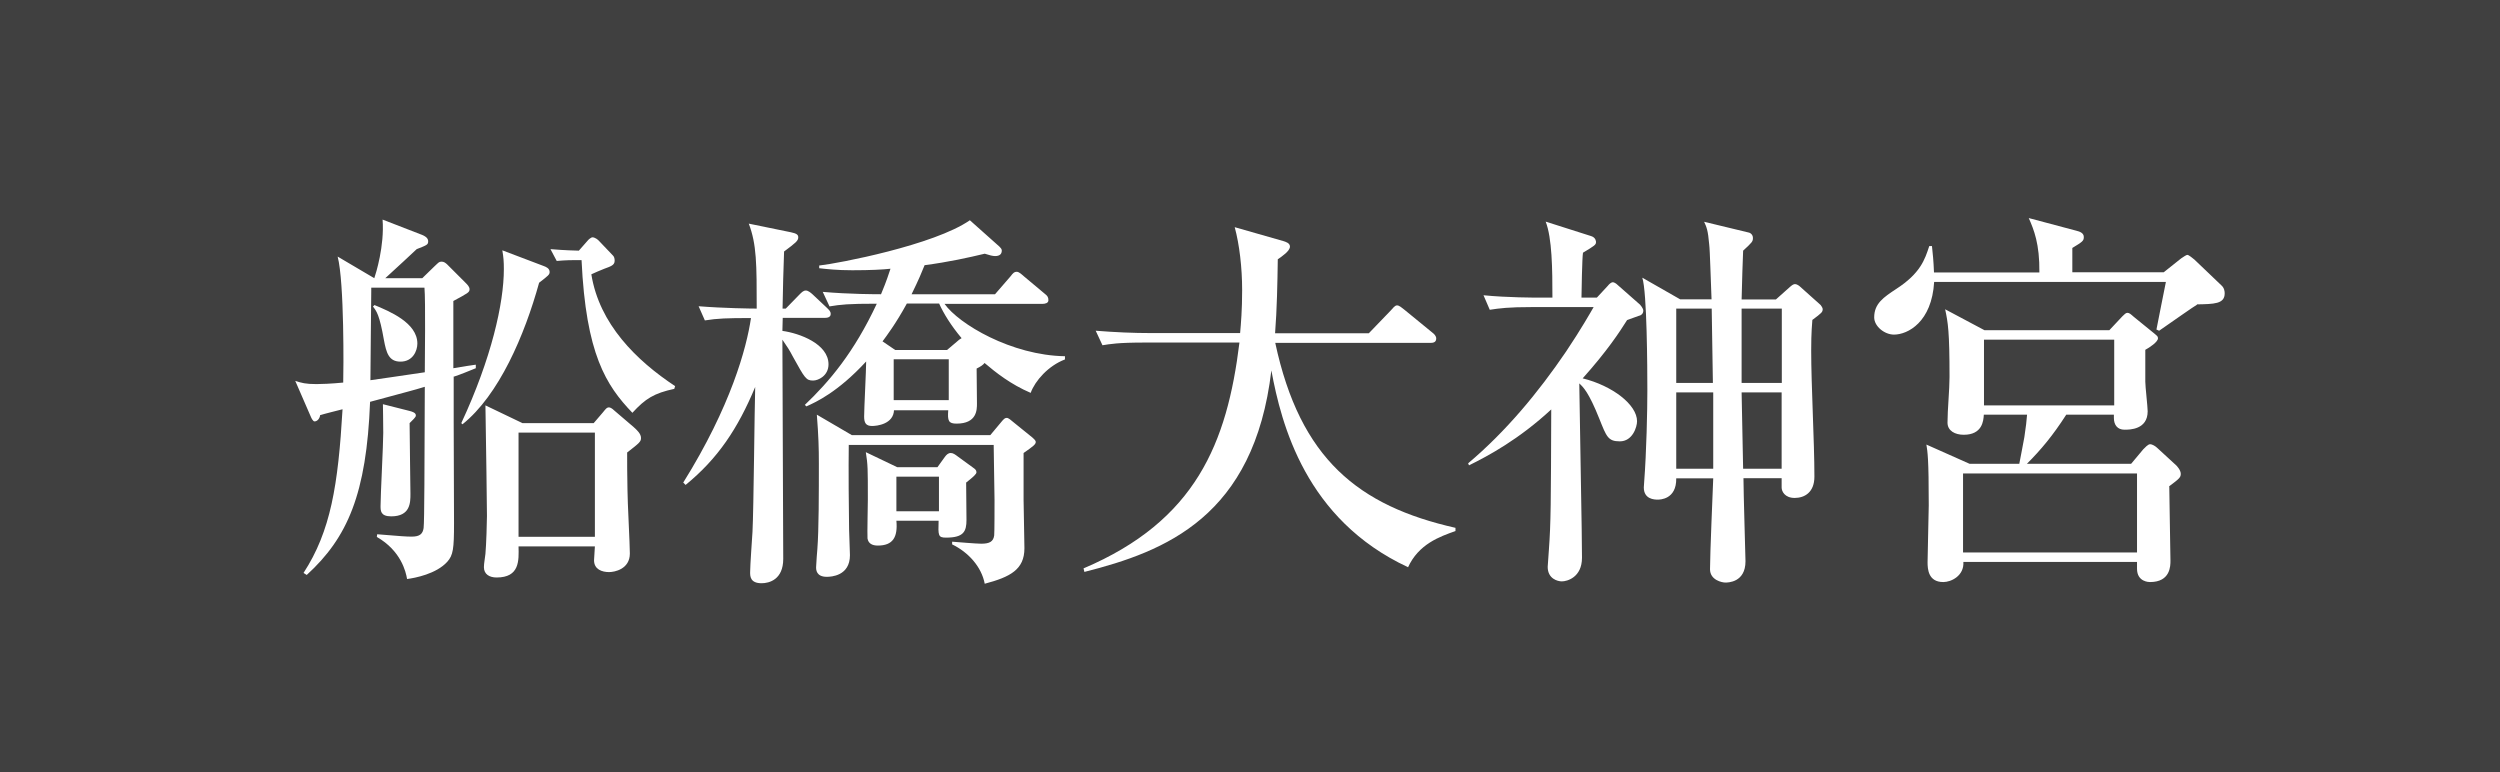
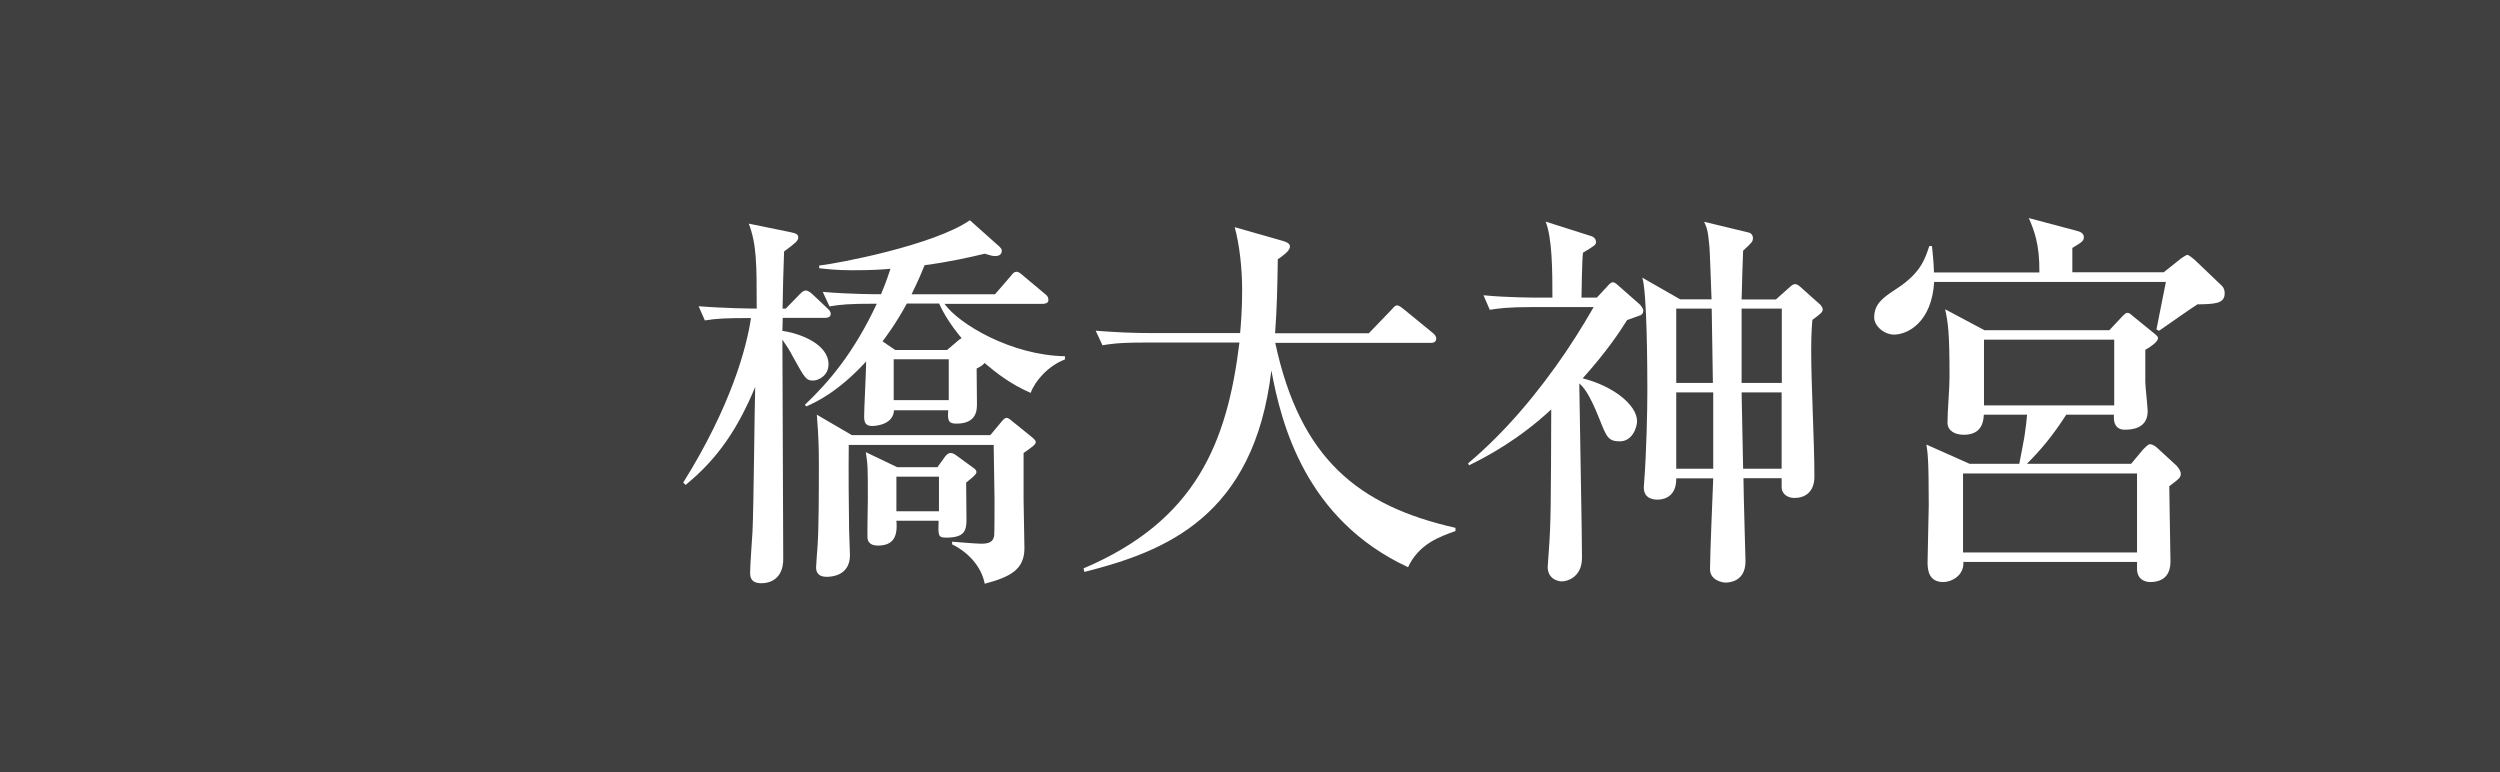
<svg xmlns="http://www.w3.org/2000/svg" viewBox="0 0 148.01 45.72">
  <rect x="0" y="0" width="148.01" height="45.72" fill="#808080" stroke="none" />
  <defs>
    <style>
      .cls-1 {
        fill: #fff;
      }

      .cls-2 {
        isolation: isolate;
      }

      .cls-3 {
        mix-blend-mode: multiply;
        opacity: .5;
      }
    </style>
  </defs>
  <g class="cls-2">
    <g id="Layer_2">
      <g id="_コンテンツ" data-name="コンテンツ">
        <rect class="cls-3" x="0" y="0" width="148.01" height="45.72" />
        <g>
-           <path class="cls-1" d="M26.86,22.32v2.7c0,.93.02,5.64.02,5.96,0,1.51-.05,1.89-.4,2.28-.65.72-1.91.96-2.38,1.02-.07-.44-.37-1.68-1.79-2.49l.02-.16c1.47.12,1.7.14,2.05.14.47,0,.65-.16.7-.51.05-.44.05-3.68.07-8.36-.75.23-1,.28-3.24.89-.21,5.45-1.33,8.04-3.75,10.25l-.19-.12c1.61-2.47,2.05-5.2,2.31-9.69-.19.05-1.12.28-1.33.35,0,.12-.12.37-.33.37-.09,0-.19-.21-.21-.26l-.93-2.14c.37.12.61.19,1.26.19.26,0,.86-.02,1.58-.09.02-.63.07-5.94-.33-7.46l2.17,1.28c.09-.26.61-1.91.49-3.47l2.35.91c.12.05.35.16.35.37s-.07.23-.68.47c-.65.61-.77.72-1.86,1.72h2.19l.72-.7c.23-.21.26-.28.42-.28.14,0,.23.07.33.16l1.12,1.12c.07.07.21.21.21.35,0,.19-.09.23-.96.7v3.98c.79-.14.89-.14,1.33-.21v.21c-.58.23-.79.33-1.33.51ZM25.13,17.03h-3.15v.19c0,.51-.05,4.45-.05,5.29.3-.05,2.14-.3,3.22-.47,0-.7.05-4.22-.02-5.01ZM23.71,21.41c-.7,0-.84-.54-.98-1.28-.26-1.49-.44-1.72-.65-1.98l.09-.09c.89.37,2.54,1.05,2.54,2.28,0,.42-.26,1.07-1,1.07ZM24.25,25.05c0,.65.05,3.87.05,4.19,0,.51,0,1.33-1.14,1.33-.63,0-.63-.33-.63-.61,0-.65.16-3.63.16-4.33,0-.93-.02-1.28-.02-1.7l1.58.4c.35.09.37.19.37.28s-.21.28-.37.44ZM31.92,16.73c-.86,3.12-2.38,6.66-4.54,8.39l-.07-.07c1.79-3.84,2.52-7.11,2.52-9.11,0-.47-.02-.7-.09-1.12l2.45.93c.14.05.35.14.35.35,0,.16-.07.21-.61.63ZM37.13,26.8c0,.56,0,1.35.02,2.24,0,.61.14,3.19.14,3.73,0,.93-.91,1.1-1.23,1.1-.42,0-.89-.16-.89-.7,0-.12.05-.7.05-.82h-4.52c.02.84.07,1.84-1.3,1.84-.42,0-.75-.19-.75-.61,0-.23.07-.56.09-.79.05-.54.09-1.91.09-2.24,0-.09-.05-4.61-.09-6.55l2.19,1.05h4.22l.54-.63c.19-.23.23-.3.37-.3.07,0,.19.07.28.16l1.17,1c.21.19.44.4.44.65,0,.21-.07.28-.82.86ZM35.22,25.61h-4.52v6.17h4.52v-6.17ZM39.93,23.02c-1.21.26-1.72.58-2.49,1.42-1.56-1.63-2.75-3.47-3.01-9.04h-.4c-.09,0-.56,0-1.07.05l-.37-.7c.26.02.82.07,1.68.09l.51-.58c.05-.07.21-.21.3-.21.14,0,.33.14.4.23l.82.86c.07.07.09.19.09.3,0,.26-.23.33-.61.47-.3.12-.51.21-.77.33.47,2.94,2.66,5.1,4.96,6.62l-.05.16Z" />
          <path class="cls-1" d="M41.35,18.13c1.49.12,3.15.14,3.45.14,0-2.63,0-3.8-.47-5.03l2.49.51c.33.07.44.14.44.3,0,.21-.16.33-.84.84-.02.28-.09,3.01-.09,3.38h.19l.77-.79c.16-.16.26-.28.42-.28.14,0,.3.14.4.23l.84.79c.14.14.23.21.23.37,0,.19-.19.23-.35.23h-2.49c0,.16-.02.63-.02.77,1.02.14,2.73.77,2.73,1.98,0,.68-.61.96-.91.96-.42,0-.49-.14-1.19-1.4-.23-.44-.33-.58-.63-1.02,0,2.07.05,11.14.05,12.98,0,1.23-.84,1.44-1.28,1.44-.68,0-.68-.42-.68-.65,0-.4.12-2.05.14-2.4.07-1.35.12-7.34.16-8.57-1.03,2.47-2.21,4.24-4.12,5.8l-.14-.14c2.82-4.52,3.75-7.97,4.01-9.74-1.42,0-1.98.02-2.73.14l-.37-.84ZM52.93,24.26c-.02.86-1.03.96-1.3.96-.37,0-.47-.19-.47-.56,0-.47.12-2.75.12-3.26-1.68,1.82-2.96,2.4-3.54,2.66l-.09-.09c1.44-1.37,2.91-3.1,4.26-5.99-1.7,0-2.14.05-2.8.16l-.4-.86c1.58.14,3.19.14,3.45.14.14-.35.28-.65.56-1.51-.44.05-1.19.09-2.26.09-.91,0-1.51-.07-1.96-.12v-.16c1.12-.12,6.8-1.21,8.92-2.68l1.75,1.56c.07.07.14.14.14.23,0,.21-.12.33-.4.33-.14,0-.33-.05-.61-.14-.96.23-2.12.49-3.56.68-.16.4-.33.82-.77,1.72h4.94l.91-1.05c.16-.21.23-.28.37-.28s.28.14.42.26l1.23,1.03c.19.14.23.23.23.4s-.21.21-.35.21h-5.8c.84,1.19,3.96,3.05,7.13,3.1v.19c-.98.37-1.77,1.26-2.03,1.98-1.19-.51-2.07-1.21-2.73-1.77-.09.12-.23.21-.47.33,0,.28.02,1.75.02,2.07,0,.37,0,1.19-1.21,1.19-.47,0-.54-.16-.49-.79h-3.24ZM50.25,26.33c-.02,1.17,0,4.24.02,5.03,0,.21.05,1.28.05,1.51,0,1.23-1.12,1.28-1.37,1.28-.61,0-.65-.4-.63-.63.02-.35.05-.82.07-1,.09-1.14.09-3.4.09-5.1,0-.86-.02-1.61-.12-2.87l2.07,1.21h8.2l.72-.86c.09-.09.14-.16.26-.16.09,0,.26.14.42.28l1.1.89c.09.09.19.16.19.26,0,.14-.16.26-.72.65v2.77c0,.4.05,2.42.05,2.87,0,1.26-.84,1.7-2.35,2.1-.19-1-.96-1.86-1.93-2.33v-.16c.26.02,1.44.12,1.72.12.49,0,.72-.12.77-.49.02-.14.02-1.75.02-2.1,0-.47-.05-2.75-.05-3.26h-8.57ZM53.07,30.83c.09.98-.21,1.47-1.1,1.47-.33,0-.56-.12-.61-.42-.02-.3.02-1.93.02-2.31,0-1.84,0-2.05-.12-2.8l1.86.89h2.38l.44-.61c.09-.12.19-.23.35-.23.14,0,.26.09.42.21l.96.7c.07.05.14.12.14.23s-.19.28-.61.61c0,.3.02,1.86.02,2.21,0,.68-.16,1.05-1.21,1.05-.47,0-.47-.12-.44-1h-2.52ZM56.07,20.72l.72-.61.14-.09c-.63-.75-1.07-1.47-1.33-2.05h-1.91c-.65,1.19-1.21,1.93-1.44,2.24l.75.51h3.08ZM52.91,21.27v2.42h3.26v-2.42h-3.26ZM53.07,28.22v2.05h2.52v-2.05h-2.52Z" />
          <path class="cls-1" d="M83.36,33.58c-6.06-2.82-7.5-8.46-8.09-11.65-1.02,8.67-6.29,10.72-11.07,11.93l-.05-.21c6.64-2.82,8.5-7.41,9.23-13.37h-5.59c-1.63,0-2.07.09-2.52.16l-.4-.86c1.12.09,2.21.14,3.33.14h5.22c.05-.56.12-1.38.12-2.54,0-1.33-.16-2.7-.44-3.73l2.87.82c.16.05.4.12.4.33,0,.26-.47.58-.72.75-.02,1.4-.05,2.98-.16,4.38h5.55l1.3-1.35c.12-.12.23-.3.37-.3s.28.14.44.26l1.65,1.35c.12.09.23.21.23.35,0,.26-.23.26-.37.26h-9.16c1.47,6.87,4.92,9.65,10.67,10.95v.19c-.93.33-2.19.77-2.82,2.17Z" />
          <path class="cls-1" d="M97.05,18.69c-.12.05-.61.21-.72.26-.44.7-1.17,1.82-2.63,3.45,1.77.44,3.22,1.56,3.22,2.54,0,.33-.26,1.19-1.02,1.19-.7,0-.79-.28-1.21-1.33-.63-1.58-.96-1.89-1.19-2.1.05,3.73.16,8.74.16,10.32,0,1.17-.89,1.4-1.19,1.4-.26,0-.84-.16-.84-.86,0-.14.07-.86.07-1,.12-1.63.12-2.77.14-8.32-1.91,1.77-3.73,2.75-4.87,3.31l-.05-.12c2.24-1.89,4.15-4.19,5.8-6.62.86-1.28,1.47-2.35,1.63-2.63h-3.63c-1.42,0-1.93.07-2.52.16l-.37-.86c1.4.14,3.05.14,3.31.14h.77c0-1.7-.02-3.52-.4-4.5l2.7.86c.28.09.28.33.28.35,0,.16-.07.21-.77.63-.05.23-.09,2.42-.09,2.66h.91l.65-.7c.07-.09.19-.21.3-.21.07,0,.19.07.28.16l1.33,1.17s.19.21.19.35c0,.19-.14.28-.23.3ZM107.3,18.92c-.07.84-.07,1.49-.07,1.84,0,2.07.19,5.38.19,7.46,0,.93-.58,1.26-1.17,1.26s-.77-.4-.77-.61v-.56h-2.26c0,.77.12,4.73.12,4.92,0,1.26-1.05,1.26-1.19,1.26-.19,0-.91-.14-.91-.79,0-.86.16-4.61.19-5.38h-2.19c.02,1.26-.98,1.26-1.1,1.26-.19,0-.82-.02-.82-.72,0-.09.02-.21.02-.3.14-1.82.19-4.29.19-5.43,0-1.35-.02-5.85-.3-6.69l2.24,1.28h1.86c-.05-1.1-.09-2.89-.14-3.26-.07-.84-.16-1.03-.3-1.33l2.61.63c.14.02.28.14.28.33,0,.21-.05.26-.58.75-.02.47-.07,1.91-.09,2.89h2.03l.84-.75c.14-.12.21-.16.3-.16s.23.09.28.14l1.23,1.1s.12.16.12.23c0,.19-.05.23-.61.65ZM101.34,18.27h-2.1v4.4h2.17l-.07-4.4ZM101.43,23.23h-2.19v4.52h2.19v-4.52ZM105.49,18.27h-2.38v4.4h2.38v-4.4ZM105.49,23.23h-2.38l.09,4.52h2.28v-4.52Z" />
          <path class="cls-1" d="M130.07,18.04c-.14.07-1.49,1.02-2.24,1.54l-.16-.07c.09-.42.42-2.17.56-2.82h-13.72c-.14,2.38-1.56,3.12-2.38,3.12-.56,0-1.17-.49-1.17-1.02,0-.82.56-1.19,1.3-1.68,1.44-.93,1.7-1.75,1.96-2.54h.16c.05.47.09.82.12,1.56h6.24c.02-1.7-.33-2.54-.63-3.22l2.82.75c.21.05.44.14.44.37s-.07.28-.68.65v1.44h5.41l1.03-.82c.14-.09.3-.21.37-.21.09,0,.33.21.42.28l1.58,1.51c.19.16.21.37.21.49,0,.63-.63.63-1.65.65ZM128.43,28.8c0,.7.07,3.77.07,4.4,0,.3,0,1.26-1.21,1.26-.05,0-.77,0-.77-.79v-.4h-10.28c.05.82-.72,1.19-1.19,1.19-.89,0-.93-.77-.93-1.17,0-.54.07-2.89.07-3.38,0-2.8-.07-3.15-.14-3.59l2.56,1.14h2.94c.05-.23.26-1.38.3-1.58.09-.58.14-1.03.16-1.33h-2.56c-.02.37-.09,1.19-1.19,1.19-.51,0-.96-.23-.96-.72,0-.75.12-1.96.12-2.7,0-2.7-.09-3.22-.26-4.01l2.33,1.24h7.39l.77-.82c.12-.12.21-.21.3-.21.12,0,.21.09.37.23l1.23,1c.16.14.21.16.21.28,0,.21-.49.54-.75.68v1.89c0,.28.14,1.49.14,1.75,0,1.09-1.07,1.09-1.37,1.09-.42,0-.63-.28-.63-.7v-.19h-2.82c-.79,1.23-1.49,2.07-2.33,2.91h6.17l.72-.86c.09-.09.28-.3.4-.3.14,0,.33.12.44.23l1.12,1.03s.26.26.26.49c0,.21-.07.28-.7.75ZM126.52,28.03h-10.3v4.68h10.3v-4.68ZM125.17,20.11h-7.71v3.89h7.71v-3.89Z" />
        </g>
      </g>
    </g>
  </g>
</svg>